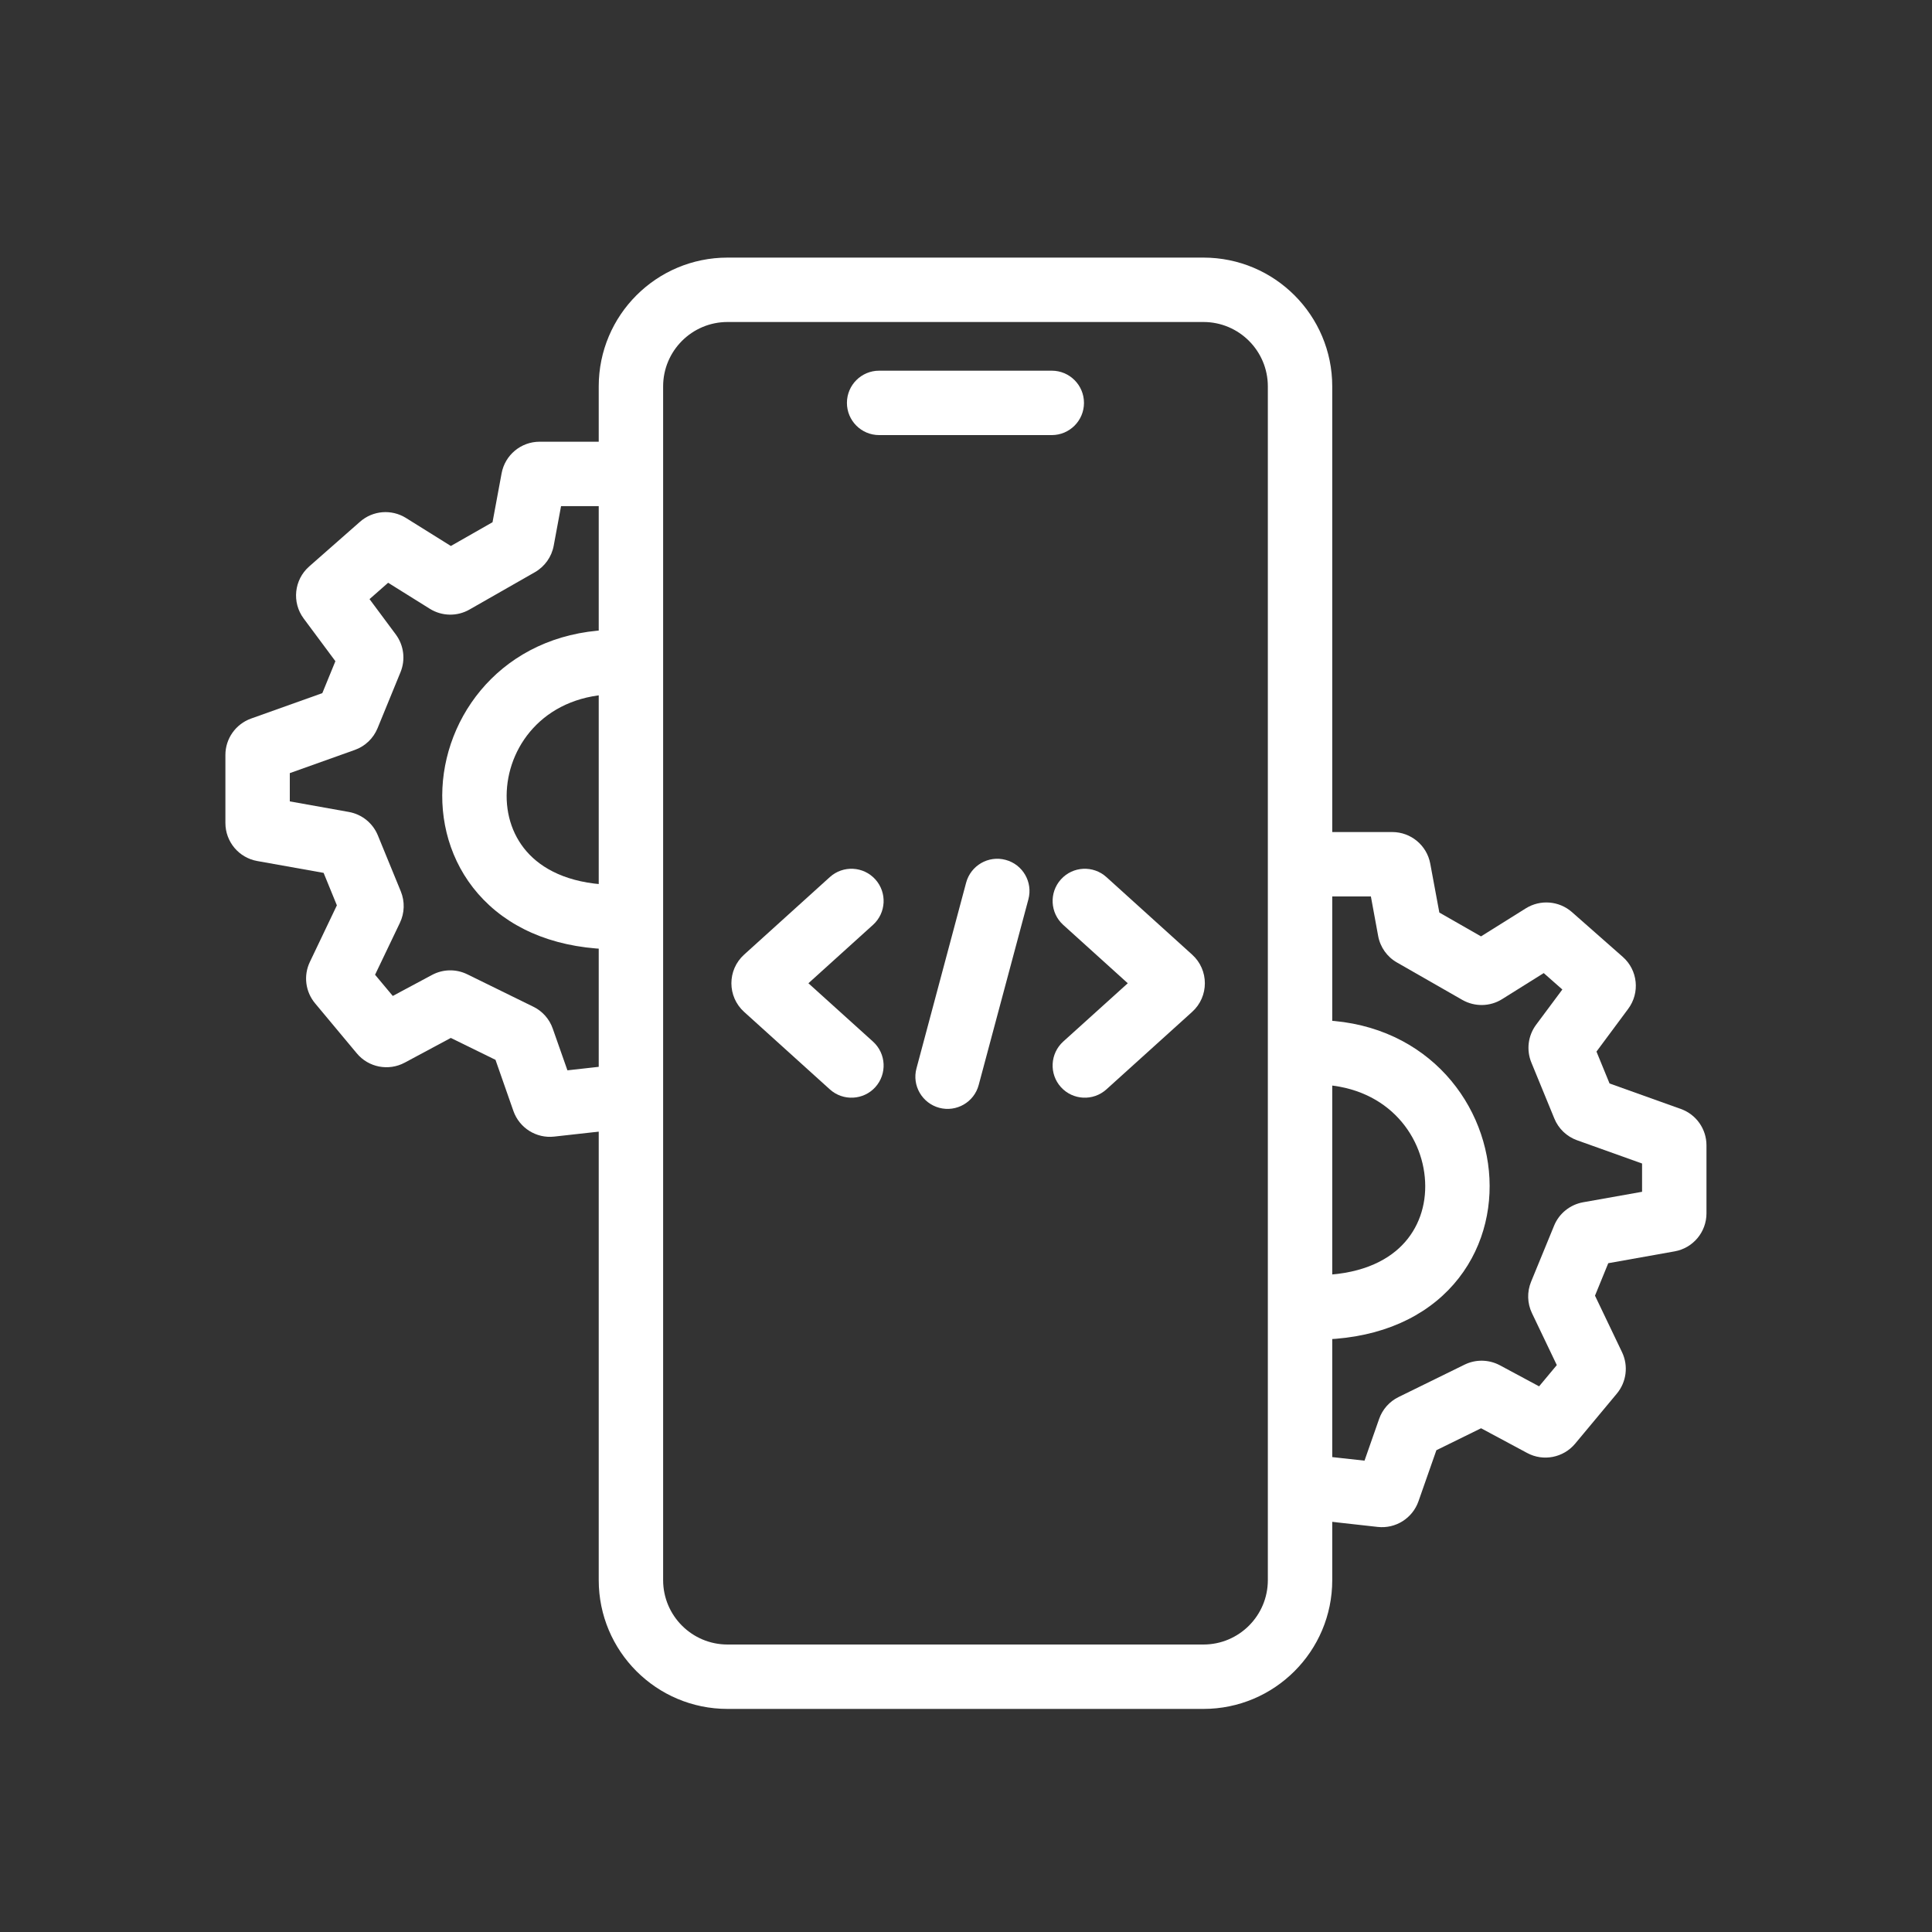
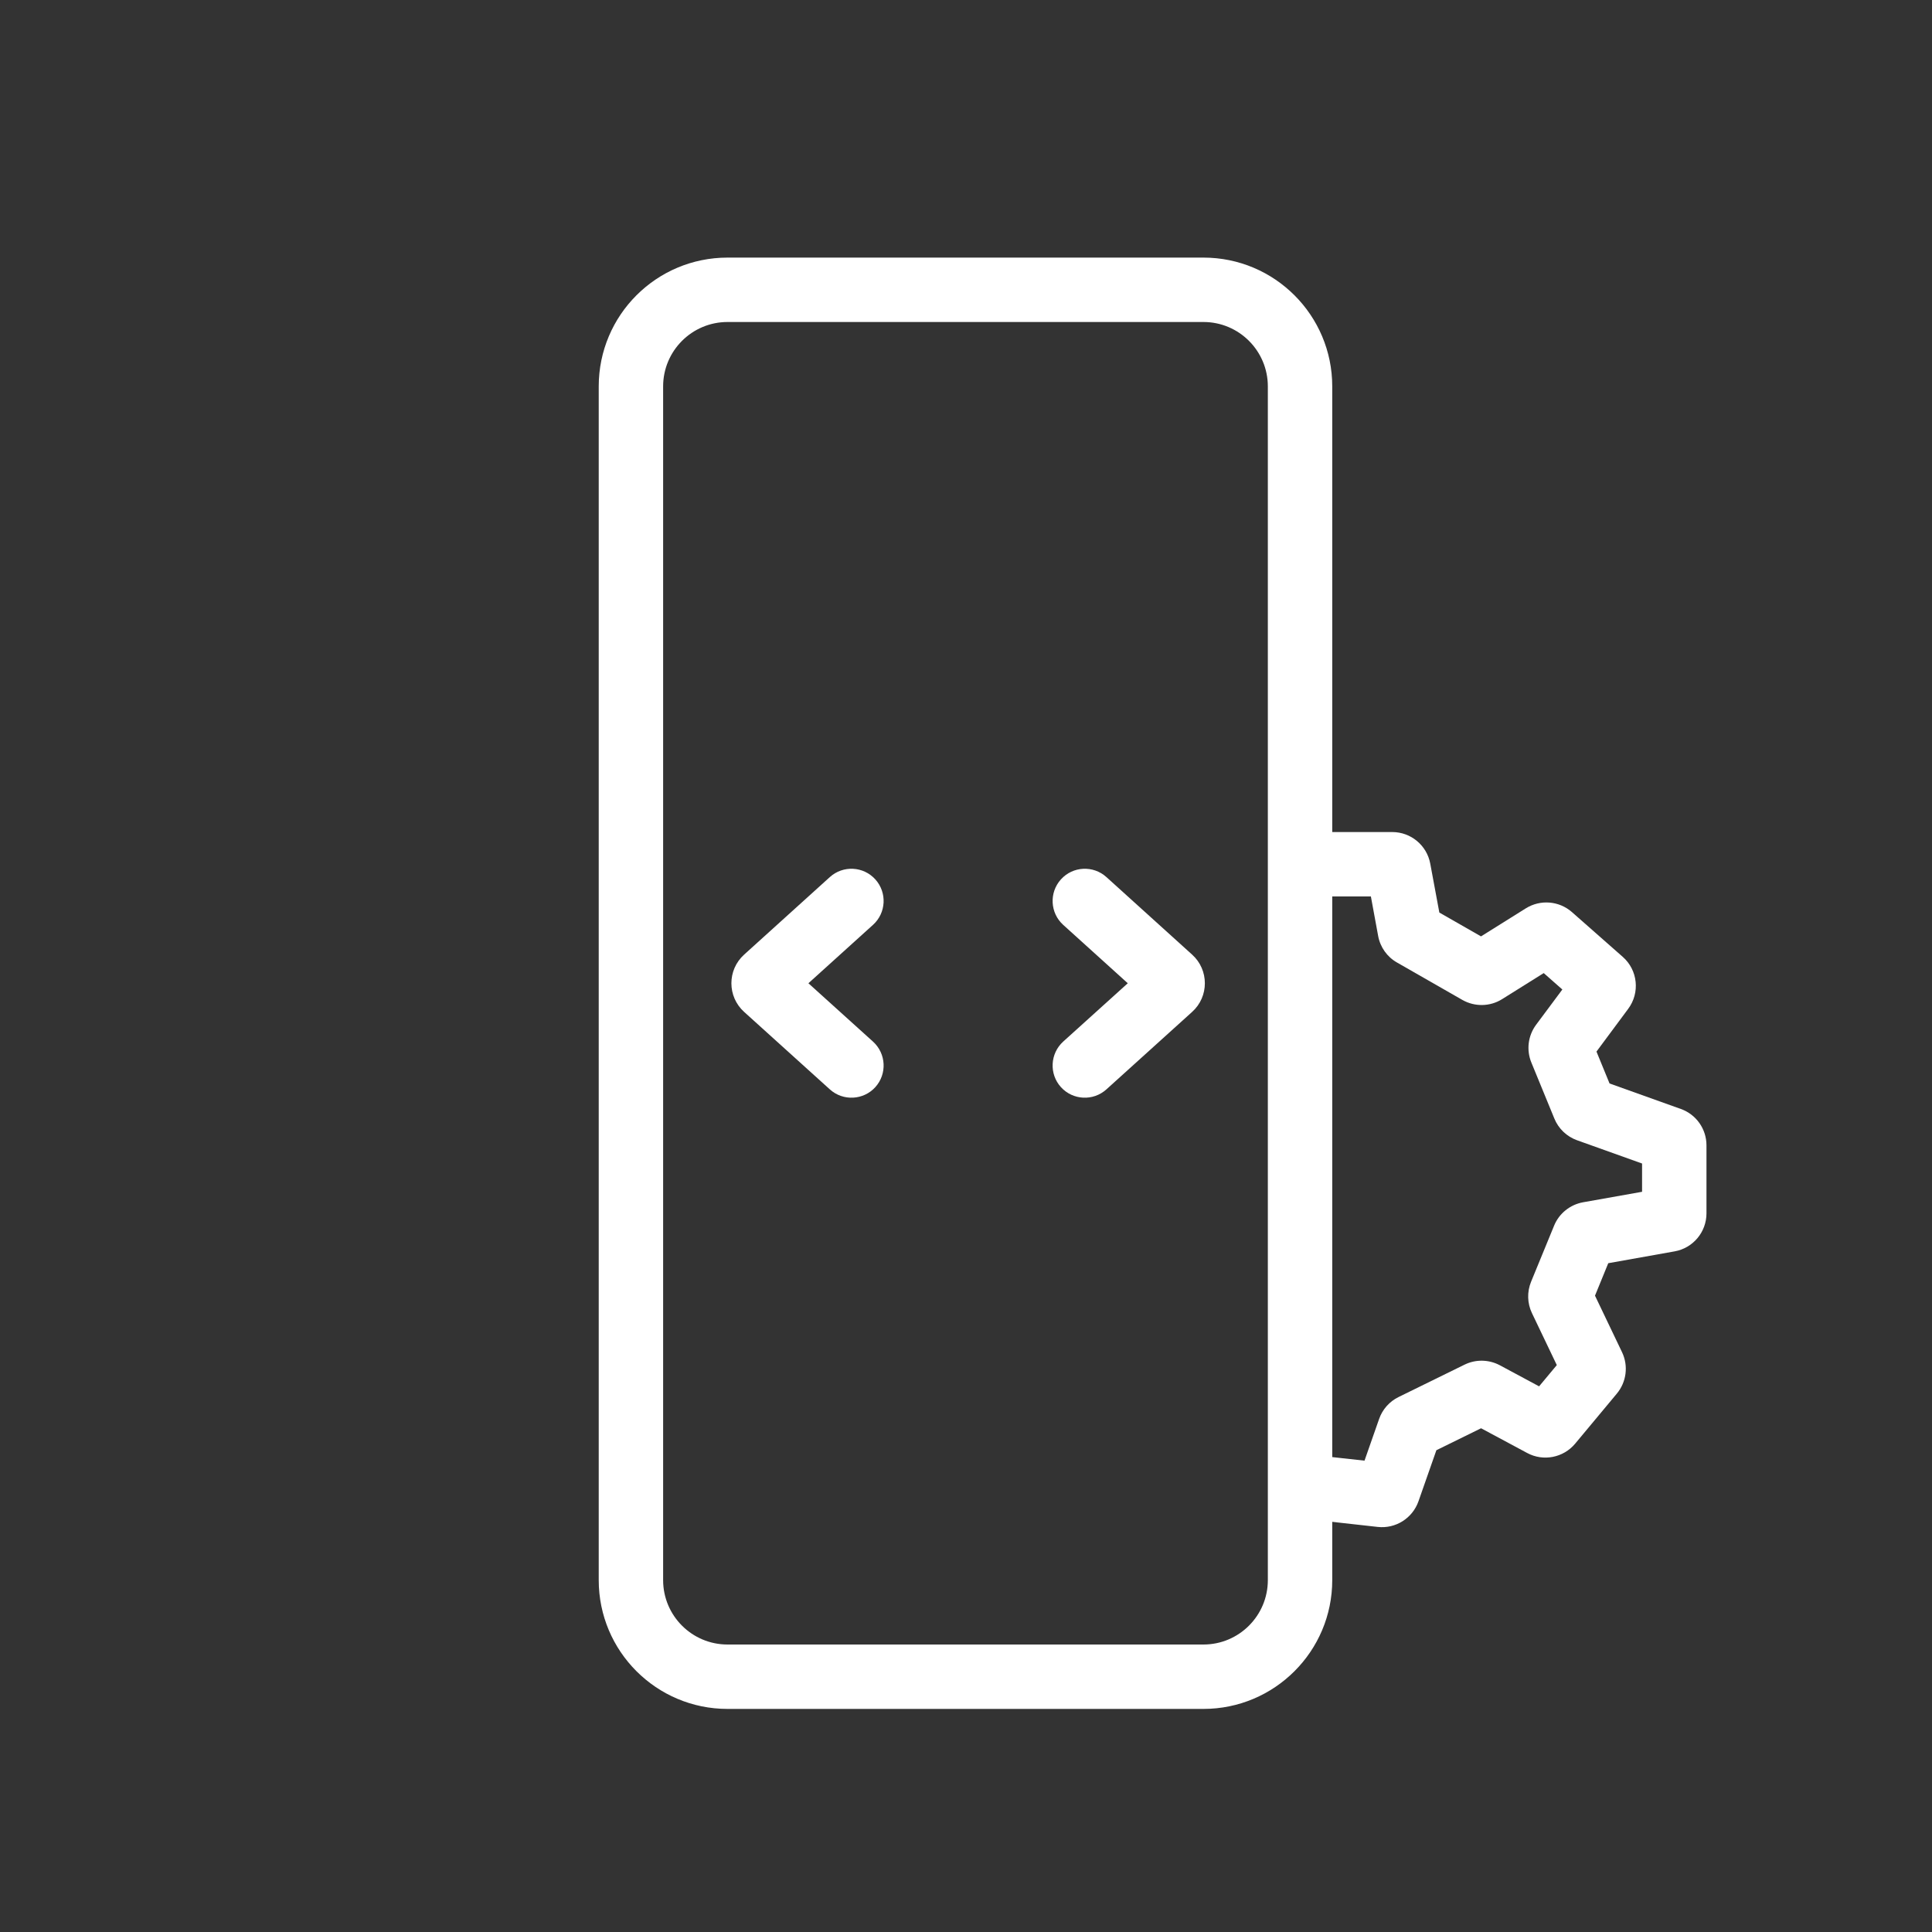
<svg xmlns="http://www.w3.org/2000/svg" width="30" height="30" viewBox="0 0 30 30" fill="none">
  <rect x="0" y="0" width="30" height="30" fill="#333333" stroke="none" />
  <path fill-rule="evenodd" clip-rule="evenodd" d="M18.687 5H11.297C10.745 5 10.297 5.448 10.297 6V24.536C10.297 25.088 10.745 25.536 11.297 25.536H18.687C19.239 25.536 19.687 25.088 19.687 24.536V6C19.687 5.448 19.239 5 18.687 5ZM11.297 4C10.192 4 9.297 4.895 9.297 6V24.536C9.297 25.64 10.192 26.536 11.297 26.536H18.687C19.791 26.536 20.687 25.64 20.687 24.536V6C20.687 4.895 19.791 4 18.687 4H11.297Z" fill="white" />
-   <path fill-rule="evenodd" clip-rule="evenodd" d="M13.151 6.256C13.151 5.98 13.375 5.756 13.651 5.756H16.332C16.608 5.756 16.832 5.98 16.832 6.256C16.832 6.532 16.608 6.756 16.332 6.756H13.651C13.375 6.756 13.151 6.532 13.151 6.256Z" fill="white" />
  <path fill-rule="evenodd" clip-rule="evenodd" d="M16.474 13.655C16.659 13.45 16.975 13.434 17.18 13.619L18.511 14.823C18.775 15.061 18.775 15.475 18.511 15.713L17.18 16.916C16.975 17.101 16.659 17.085 16.474 16.881C16.289 16.676 16.305 16.36 16.509 16.174L17.512 15.268L16.509 14.361C16.305 14.176 16.289 13.86 16.474 13.655Z" fill="white" />
  <path fill-rule="evenodd" clip-rule="evenodd" d="M13.592 13.655C13.407 13.45 13.091 13.434 12.886 13.619L11.555 14.823C11.291 15.061 11.291 15.475 11.555 15.713L12.886 16.916C13.091 17.101 13.407 17.085 13.592 16.881C13.777 16.676 13.761 16.36 13.556 16.174L12.553 15.268L13.556 14.361C13.761 14.176 13.777 13.86 13.592 13.655Z" fill="white" />
-   <path fill-rule="evenodd" clip-rule="evenodd" d="M15.615 13.352C15.882 13.423 16.04 13.697 15.969 13.964L15.197 16.848C15.126 17.115 14.851 17.273 14.585 17.202C14.318 17.13 14.159 16.856 14.231 16.59L15.002 13.706C15.074 13.439 15.348 13.28 15.615 13.352Z" fill="white" />
  <path fill-rule="evenodd" clip-rule="evenodd" d="M20.174 13.42C20.174 13.144 20.397 12.92 20.674 12.92H21.619C21.908 12.92 22.156 13.126 22.209 13.411L22.35 14.17L22.997 14.54L23.694 14.104C23.919 13.964 24.21 13.988 24.409 14.163L25.198 14.858C25.432 15.064 25.469 15.415 25.282 15.666L24.79 16.329L24.993 16.824L26.1 17.22C26.339 17.305 26.498 17.531 26.498 17.785V18.841C26.498 19.131 26.29 19.38 26.004 19.431L24.973 19.615L24.767 20.119L25.187 20.997C25.288 21.209 25.256 21.46 25.106 21.64L24.459 22.417C24.276 22.636 23.965 22.697 23.714 22.562L22.998 22.178L22.304 22.519L22.026 23.312C21.933 23.576 21.671 23.741 21.393 23.71L20.361 23.595C20.087 23.565 19.889 23.318 19.919 23.043C19.95 22.769 20.197 22.571 20.472 22.602L21.188 22.681L21.415 22.033C21.467 21.884 21.576 21.762 21.717 21.693L22.742 21.19C22.916 21.105 23.119 21.109 23.29 21.2L23.899 21.527L24.174 21.197L23.788 20.39C23.715 20.237 23.71 20.061 23.774 19.904L24.132 19.032C24.209 18.843 24.379 18.706 24.581 18.669L25.498 18.506V18.067L24.489 17.706C24.329 17.649 24.2 17.526 24.136 17.369L23.779 16.499C23.699 16.304 23.727 16.082 23.852 15.913L24.26 15.365L23.971 15.11L23.324 15.515C23.137 15.632 22.9 15.636 22.708 15.527L21.693 14.946C21.539 14.859 21.432 14.708 21.4 14.534L21.287 13.92H20.674C20.397 13.92 20.174 13.696 20.174 13.42Z" fill="white" />
-   <path fill-rule="evenodd" clip-rule="evenodd" d="M19.916 16.34C19.916 16.064 20.14 15.84 20.416 15.84C22.077 15.84 23.066 17.059 23.128 18.296C23.159 18.915 22.959 19.551 22.489 20.033C22.015 20.518 21.311 20.802 20.416 20.802C20.14 20.802 19.916 20.579 19.916 20.302C19.916 20.026 20.14 19.802 20.416 19.802C21.095 19.802 21.522 19.592 21.773 19.334C22.028 19.073 22.148 18.719 22.129 18.346C22.092 17.603 21.507 16.84 20.416 16.84C20.14 16.84 19.916 16.616 19.916 16.34Z" fill="white" />
-   <path fill-rule="evenodd" clip-rule="evenodd" d="M9.825 7.359C9.825 7.083 9.601 6.859 9.325 6.859H8.379C8.09 6.859 7.842 7.065 7.789 7.349L7.648 8.109L7.001 8.478L6.304 8.043C6.079 7.903 5.789 7.926 5.59 8.102L4.801 8.796C4.566 9.003 4.529 9.354 4.716 9.605L5.208 10.267L5.005 10.763L3.898 11.158C3.659 11.244 3.5 11.47 3.5 11.723V12.779C3.5 13.07 3.708 13.319 3.995 13.37L5.025 13.554L5.231 14.058L4.812 14.936C4.71 15.148 4.742 15.399 4.892 15.579L5.54 16.356C5.722 16.575 6.033 16.635 6.284 16.501L7 16.117L7.694 16.457L7.972 17.251C8.065 17.515 8.327 17.68 8.605 17.649L9.637 17.534C9.911 17.504 10.109 17.256 10.079 16.982C10.048 16.707 9.801 16.51 9.527 16.54L8.811 16.62L8.583 15.972C8.531 15.823 8.423 15.701 8.281 15.632L7.256 15.129C7.083 15.044 6.879 15.047 6.708 15.139L6.099 15.465L5.824 15.136L6.21 14.329C6.283 14.176 6.288 13.999 6.224 13.842L5.867 12.971C5.789 12.781 5.619 12.644 5.417 12.608L4.5 12.444V12.005L5.509 11.645C5.67 11.588 5.798 11.465 5.863 11.307L6.219 10.438C6.299 10.243 6.271 10.021 6.146 9.852L5.738 9.303L6.027 9.049L6.674 9.453C6.862 9.57 7.098 9.575 7.29 9.465L8.306 8.885C8.459 8.797 8.566 8.647 8.598 8.473L8.712 7.859H9.325C9.601 7.859 9.825 7.635 9.825 7.359Z" fill="white" />
-   <path fill-rule="evenodd" clip-rule="evenodd" d="M10.082 10.278C10.082 10.002 9.858 9.779 9.582 9.779C7.921 9.779 6.932 10.997 6.87 12.235C6.839 12.853 7.039 13.489 7.509 13.971C7.983 14.457 8.687 14.741 9.582 14.741C9.858 14.741 10.082 14.517 10.082 14.241C10.082 13.965 9.858 13.741 9.582 13.741C8.903 13.741 8.476 13.53 8.225 13.273C7.97 13.012 7.85 12.658 7.869 12.285C7.906 11.542 8.491 10.779 9.582 10.779C9.858 10.779 10.082 10.555 10.082 10.278Z" fill="white" />
</svg>